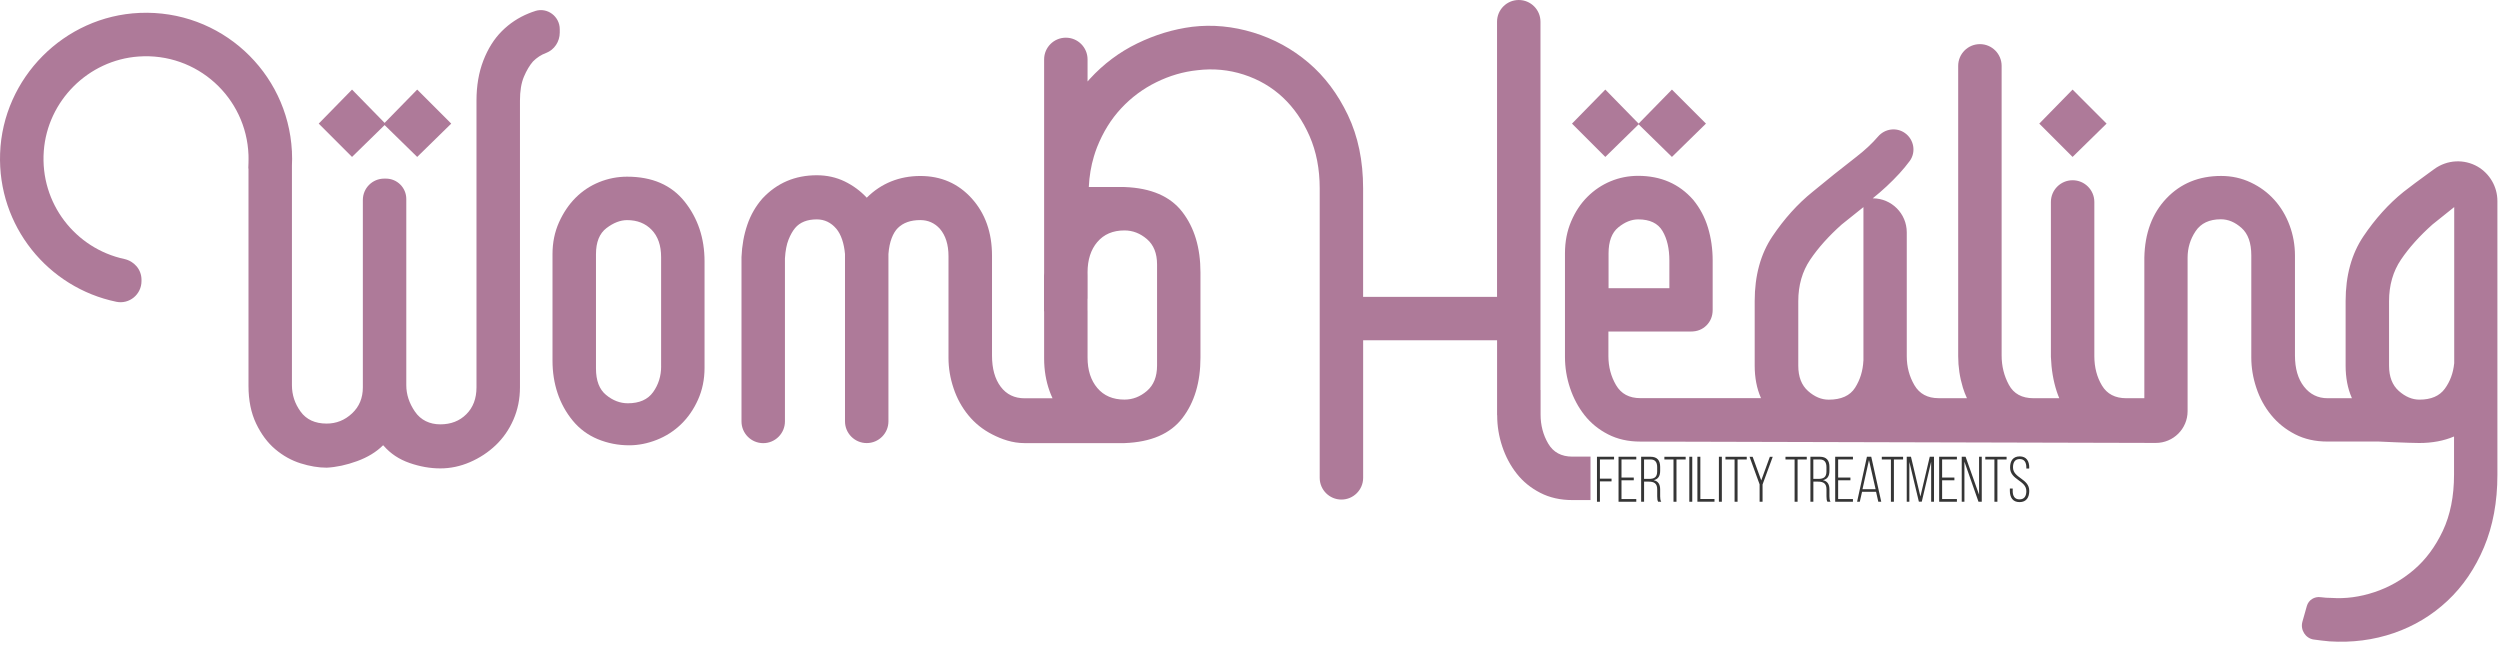
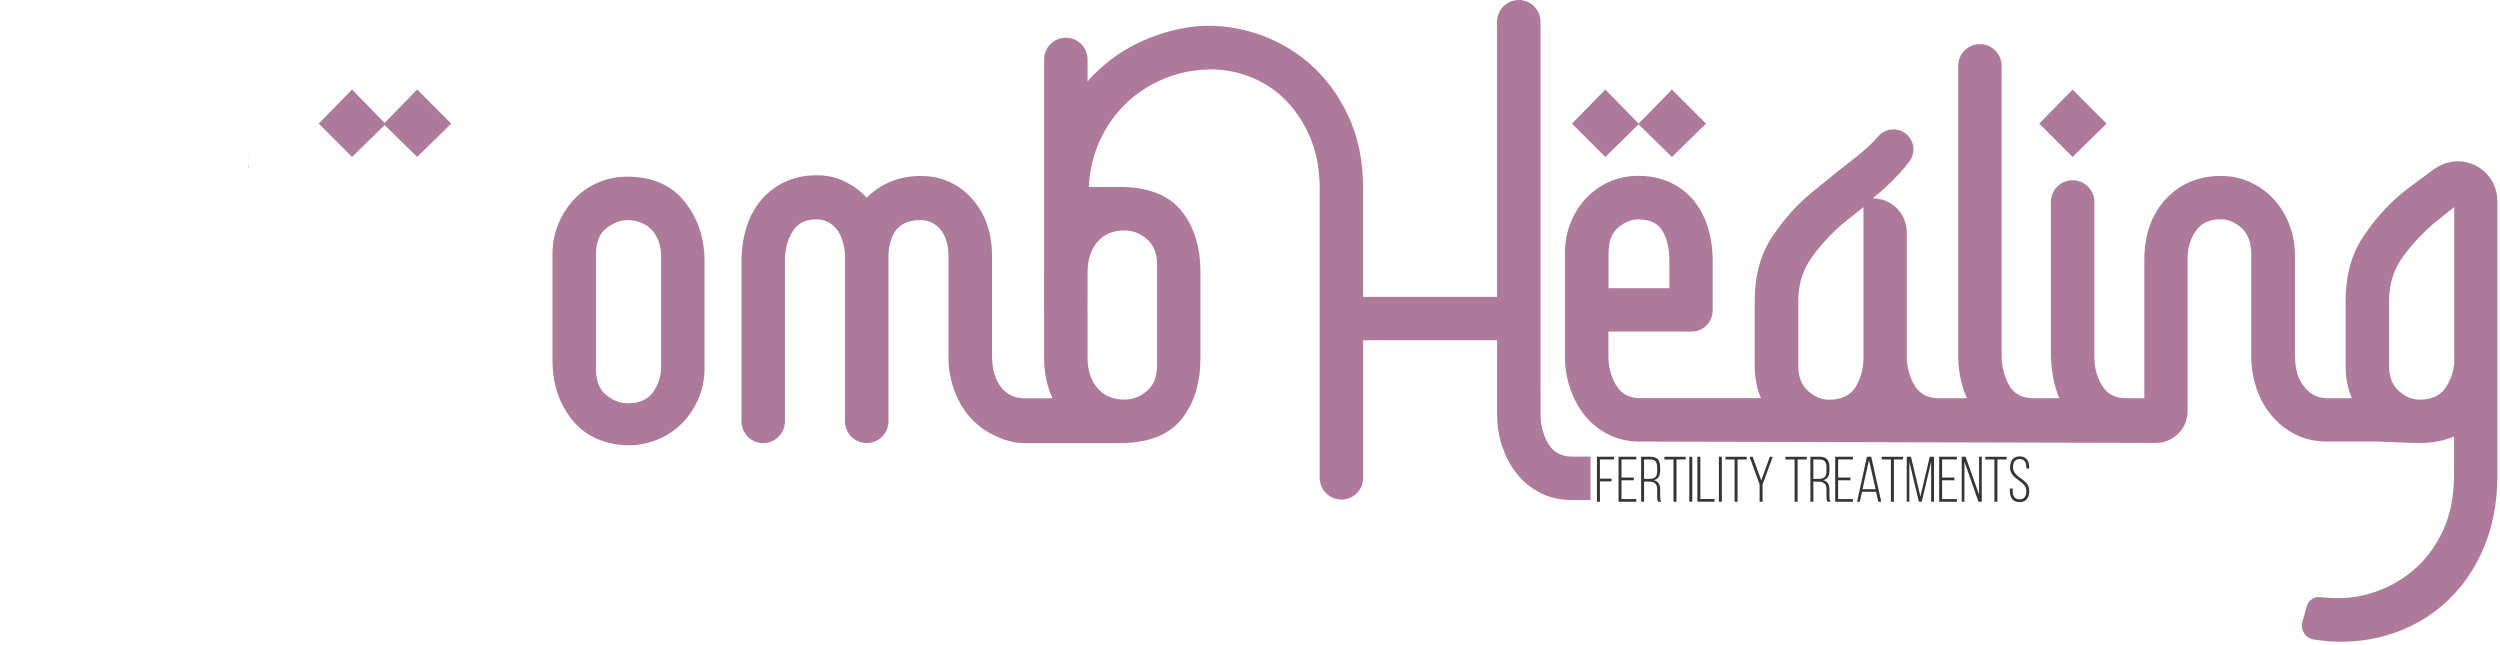
<svg xmlns="http://www.w3.org/2000/svg" width="686" height="177" viewBox="0 0 686 177" fill="none">
  <path d="M105.537 34.32L114.477 43.06L123.817 33.92L114.477 24.58L105.537 33.72L96.597 24.58L87.457 33.92L96.597 43.06L105.537 34.32Z" fill="#AE7A99" />
  <path d="M172.077 48.48C169.427 48.48 166.877 48.98 164.427 49.97C161.977 50.96 159.827 52.39 157.967 54.24C156.107 56.1 154.587 58.35 153.397 60.99C152.207 63.64 151.607 66.55 151.607 69.73V98.94C151.607 102.12 152.067 105.1 152.997 107.88C153.927 110.66 155.317 113.18 157.167 115.43C159.017 117.68 161.307 119.37 164.017 120.5C166.727 121.62 169.607 122.19 172.657 122.19C175.167 122.19 177.687 121.69 180.207 120.7C182.717 119.71 184.937 118.29 186.867 116.43C188.787 114.58 190.347 112.33 191.537 109.67C192.727 107.02 193.327 104.11 193.327 100.93V71.72C193.327 65.36 191.507 59.9 187.867 55.33C184.227 50.76 178.957 48.48 172.077 48.48V48.48ZM181.417 100.53C181.417 103.18 180.687 105.53 179.227 107.58C177.767 109.63 175.457 110.66 172.277 110.66C170.157 110.66 168.167 109.9 166.317 108.38C164.457 106.86 163.537 104.44 163.537 101.13V69.74C163.537 66.43 164.497 64.05 166.417 62.59C168.337 61.13 170.227 60.4 172.077 60.4C174.857 60.4 177.107 61.29 178.827 63.08C180.547 64.87 181.407 67.35 181.407 70.53V100.53H181.417Z" fill="#AE7A99" />
  <path d="M449.637 34.12L458.777 43.06L468.117 33.92L458.777 24.58L449.637 33.92L440.497 24.58L431.357 33.92L440.497 43.06L449.637 34.12Z" fill="#AE7A99" />
  <path d="M578.047 33.92L568.717 24.58L559.577 33.92L568.717 43.06L578.047 33.92Z" fill="#AE7A99" />
  <path d="M679.887 45.73C676.137 43.57 671.477 43.83 667.977 46.38C667.527 46.71 667.057 47.05 666.587 47.39C663.737 49.45 661.387 51.2 659.537 52.65C655.427 55.96 651.757 60.04 648.507 64.87C645.257 69.71 643.637 75.63 643.637 82.65V100.33C643.637 103.64 644.197 106.59 645.327 109.17C645.337 109.2 645.357 109.24 645.377 109.27H638.677C636.027 109.27 633.877 108.21 632.217 106.09C630.557 103.97 629.737 101.12 629.737 97.55V70.13C629.737 67.22 629.237 64.44 628.247 61.79C627.257 59.14 625.867 56.82 624.077 54.84C622.287 52.85 620.137 51.26 617.617 50.07C615.097 48.88 612.387 48.28 609.467 48.28C603.377 48.28 598.377 50.33 594.467 54.44C590.557 58.55 588.537 63.98 588.407 70.73V109.27H583.437C580.387 109.27 578.177 108.11 576.777 105.79C575.387 103.47 574.687 100.79 574.687 97.74V55.42C574.687 52.13 572.017 49.46 568.727 49.46C565.437 49.46 562.767 52.13 562.767 55.42V97.94C562.897 101.39 563.427 104.53 564.357 107.38C564.567 108.03 564.807 108.66 565.067 109.27H557.997C554.817 109.27 552.567 108.05 551.237 105.59C549.907 103.14 549.247 100.46 549.247 97.54V18.07C549.247 14.78 546.577 12.11 543.287 12.11C539.997 12.11 537.327 14.78 537.327 18.07V97.74C537.327 100.66 537.757 103.54 538.617 106.38C538.917 107.39 539.307 108.34 539.727 109.26H531.967C528.917 109.26 526.707 108.07 525.307 105.68C523.917 103.3 523.217 100.65 523.217 97.73V63.76C523.217 58.6 519.037 54.42 513.877 54.42C516.527 52.3 518.977 50.02 521.227 47.57C522.217 46.49 523.147 45.36 524.017 44.19C525.827 41.74 525.197 38.26 522.707 36.5C520.377 34.86 517.207 35.3 515.347 37.46C513.717 39.36 511.707 41.24 509.307 43.09C505.197 46.27 501.227 49.45 497.387 52.63C493.277 55.94 489.607 60.02 486.357 64.85C483.107 69.69 481.487 75.61 481.487 82.63V100.31C481.487 103.62 482.047 106.57 483.177 109.15C483.187 109.18 483.207 109.22 483.227 109.25H450.097C447.047 109.25 444.837 108.06 443.437 105.67C442.047 103.29 441.347 100.64 441.347 97.72V90.97H463.997C465.717 90.97 467.137 90.41 468.267 89.28C469.387 88.16 469.957 86.73 469.957 85.01V71.5C469.957 68.32 469.527 65.31 468.667 62.46C467.807 59.61 466.447 57.06 464.597 54.81C460.757 50.44 455.717 48.25 449.497 48.25C446.847 48.25 444.327 48.75 441.947 49.74C439.567 50.73 437.447 52.16 435.587 54.01C433.727 55.87 432.237 58.12 431.117 60.77C429.987 63.42 429.427 66.33 429.427 69.51V97.92C429.427 100.83 429.887 103.68 430.817 106.46C431.747 109.24 433.067 111.73 434.787 113.91C436.507 116.1 438.657 117.85 441.247 119.18C443.827 120.51 446.777 121.17 450.087 121.17L591.547 121.54C596.367 121.55 600.277 117.65 600.277 112.83V70.7C600.277 68.05 601.007 65.63 602.467 63.45C603.927 61.26 606.247 60.17 609.417 60.17C611.407 60.17 613.287 60.96 615.077 62.55C616.867 64.14 617.757 66.66 617.757 70.1V98.11C617.757 100.89 618.217 103.67 619.147 106.45C620.067 109.23 621.427 111.72 623.217 113.9C625.007 116.09 627.187 117.84 629.777 119.17C632.357 120.5 635.307 121.16 638.617 121.16H652.727C652.727 121.16 661.197 121.56 663.847 121.56C667.427 121.56 670.607 120.96 673.387 119.77V130.25C673.387 136.18 672.357 141.32 670.307 145.68C668.247 150.03 665.607 153.59 662.357 156.36C659.107 159.13 655.507 161.17 651.527 162.49C647.557 163.81 643.647 164.33 639.807 164.07C638.747 164.07 637.757 164 636.827 163.87C636.827 163.87 636.807 163.87 636.797 163.87C635.097 163.62 633.467 164.63 632.997 166.29L631.787 170.58C631.157 172.81 632.597 175.15 634.887 175.49C634.897 175.49 634.917 175.49 634.927 175.49C636.317 175.69 637.747 175.86 639.197 175.99C645.417 176.39 651.317 175.62 656.877 173.71C662.437 171.79 667.337 168.84 671.577 164.87C675.817 160.9 679.157 155.99 681.607 150.17C684.057 144.34 685.287 137.72 685.287 130.3V55.16C685.287 51.25 683.197 47.65 679.817 45.69L679.887 45.73ZM441.387 69.54C441.387 66.23 442.277 63.85 444.067 62.39C445.857 60.93 447.677 60.2 449.527 60.2C452.707 60.2 454.927 61.26 456.187 63.38C457.447 65.5 458.077 68.22 458.077 71.53V79.08H441.387V69.54V69.54ZM511.317 98.94C511.187 101.72 510.427 104.2 509.037 106.39C507.647 108.58 505.227 109.67 501.787 109.67C499.797 109.67 497.917 108.88 496.127 107.29C494.337 105.7 493.447 103.39 493.447 100.34V82.66C493.447 78.29 494.537 74.48 496.727 71.24C498.917 68 501.797 64.78 505.367 61.6L511.327 56.83V98.95L511.317 98.94ZM673.427 99.73C673.157 102.38 672.297 104.7 670.847 106.68C669.387 108.67 667.077 109.66 663.897 109.66C661.907 109.66 660.027 108.87 658.237 107.28C656.447 105.69 655.557 103.38 655.557 100.33V82.65C655.557 78.28 656.647 74.47 658.837 71.23C661.027 67.99 663.907 64.77 667.477 61.59L673.437 56.82V99.73H673.427Z" fill="#AE7A99" />
  <path d="M298.397 81.46V85.21H298.427V81.49C298.427 81.49 298.407 81.47 298.397 81.46Z" fill="#AE7A99" />
-   <path d="M298.427 74.68C298.407 75 298.397 75.33 298.397 75.67V81.46C298.397 81.46 298.417 81.48 298.427 81.49V74.68Z" fill="#AE7A99" />
  <path d="M442.207 131.35V132.09H439.017V137.68H438.207V125.33H442.897V126.07H439.017V131.34H442.207V131.35Z" fill="#353535" />
  <path d="M448.307 131.05V131.79H444.937V136.94H448.997V137.68H444.127V125.33H448.997V126.07H444.937V131.04H448.307V131.05Z" fill="#353535" />
  <path d="M452.897 125.33C454.787 125.33 455.547 126.37 455.547 128.12V129.2C455.547 130.65 454.987 131.48 453.767 131.76C455.037 132.04 455.547 132.94 455.547 134.28V136.2C455.547 136.71 455.587 137.28 455.847 137.68H454.997C454.787 137.31 454.737 136.87 454.737 136.2V134.26C454.737 132.62 453.837 132.16 452.427 132.16H451.137V137.68H450.327V125.33H452.897V125.33ZM452.437 131.41C453.887 131.41 454.727 131 454.727 129.35V128.19C454.727 126.87 454.217 126.07 452.877 126.07H451.127V131.41H452.437V131.41Z" fill="#353535" />
  <path d="M459.207 137.68V126.08H456.707V125.34H462.547V126.08H460.027V137.68H459.217H459.207Z" fill="#353535" />
  <path d="M464.357 125.33V137.68H463.547V125.33H464.357Z" fill="#353535" />
  <path d="M465.767 137.68V125.33H466.577V136.93H470.457V137.67H465.767V137.68Z" fill="#353535" />
  <path d="M472.477 125.33V137.68H471.667V125.33H472.477Z" fill="#353535" />
  <path d="M475.967 137.68V126.08H473.467V125.34H479.307V126.08H476.787V137.68H475.977H475.967Z" fill="#353535" />
  <path d="M482.847 132.94L480.077 125.34H480.927L483.287 131.83L485.647 125.34H486.437L483.647 132.94V137.68H482.837V132.94H482.847Z" fill="#353535" />
  <path d="M492.437 137.68V126.08H489.937V125.34H495.777V126.08H493.257V137.68H492.447H492.437Z" fill="#353535" />
  <path d="M499.347 125.33C501.237 125.33 501.997 126.37 501.997 128.12V129.2C501.997 130.65 501.437 131.48 500.217 131.76C501.487 132.04 501.997 132.94 501.997 134.28V136.2C501.997 136.71 502.037 137.28 502.297 137.68H501.447C501.237 137.31 501.187 136.87 501.187 136.2V134.26C501.187 132.62 500.287 132.16 498.877 132.16H497.587V137.68H496.777V125.33H499.347V125.33ZM498.887 131.41C500.337 131.41 501.177 131 501.177 129.35V128.19C501.177 126.87 500.667 126.07 499.327 126.07H497.577V131.41H498.887V131.41Z" fill="#353535" />
  <path d="M507.757 131.05V131.79H504.387V136.94H508.447V137.68H503.577V125.33H508.447V126.07H504.387V131.04H507.757V131.05Z" fill="#353535" />
  <path d="M510.947 134.95L510.327 137.68H509.587L512.287 125.32H513.467L516.217 137.68H515.407L514.787 134.95H510.947ZM511.067 134.24H514.667L512.847 126.25L511.067 134.24Z" fill="#353535" />
  <path d="M518.867 137.68V126.08H516.367V125.34H522.207V126.08H519.687V137.68H518.877H518.867Z" fill="#353535" />
  <path d="M527.347 137.66H526.537L523.927 126.74V137.67H523.207V125.32H524.367L526.957 136.24L529.527 125.32H530.687V137.67H529.907V126.7L527.337 137.65L527.347 137.66Z" fill="#353535" />
  <path d="M536.287 131.05V131.79H532.917V136.94H536.977V137.68H532.107V125.33H536.977V126.07H532.917V131.04H536.287V131.05Z" fill="#353535" />
  <path d="M539.037 137.68H538.297V125.33H539.357L543.057 135.75V125.33H543.797V137.68H542.897L539.037 126.68V137.68Z" fill="#353535" />
  <path d="M547.267 137.68V126.08H544.767V125.34H550.607V126.08H548.087V137.68H547.277H547.267Z" fill="#353535" />
  <path d="M556.807 128.31V128.57H556.027V128.25C556.027 126.94 555.537 125.96 554.197 125.96C552.857 125.96 552.367 126.93 552.367 128.24C552.367 131.24 556.827 131.29 556.827 134.69C556.827 136.47 556.047 137.78 554.167 137.78C552.287 137.78 551.507 136.48 551.507 134.69V134.06H552.287V134.75C552.287 136.07 552.797 137.03 554.157 137.03C555.517 137.03 556.027 136.08 556.027 134.75C556.027 131.79 551.567 131.73 551.567 128.3C551.567 126.45 552.377 125.25 554.197 125.23C556.067 125.23 556.827 126.54 556.827 128.32L556.807 128.31Z" fill="#353535" />
  <path d="M431.487 125.3C428.437 125.3 426.227 124.11 424.827 121.72C423.437 119.34 422.737 116.69 422.737 113.77V107.02H422.707V5.96C422.707 2.67 420.037 0 416.747 0C413.457 0 410.787 2.67 410.787 5.96V81.46H374.037V51.66C374.037 44.11 372.647 37.42 369.867 31.59C367.087 25.76 363.477 20.96 359.037 17.19C354.597 13.41 349.567 10.67 343.937 8.94C338.307 7.22 332.707 6.69 327.147 7.35C321.977 8.01 316.947 9.54 312.047 11.92C307.147 14.3 302.807 17.55 299.037 21.66C298.827 21.89 298.627 22.13 298.427 22.36V16.3C298.427 13.01 295.757 10.34 292.467 10.34C289.177 10.34 286.507 13.01 286.507 16.3V74.91C286.507 75.17 286.477 75.42 286.477 75.68V85.42H286.507V98.36C286.507 101.54 287.007 104.52 287.997 107.3C288.237 107.98 288.517 108.64 288.817 109.29H281.147C278.367 109.29 276.177 108.23 274.587 106.11C272.997 103.99 272.207 101.14 272.207 97.57V70.15C272.207 63.79 270.347 58.56 266.647 54.45C262.937 50.35 258.237 48.29 252.537 48.29C246.837 48.29 241.807 50.28 237.837 54.25C236.117 52.4 234.097 50.91 231.777 49.78C229.457 48.66 226.907 48.09 224.127 48.09C218.167 48.09 213.197 50.21 209.227 54.45C207.367 56.57 205.977 58.99 205.057 61.7C204.127 64.42 203.597 67.36 203.467 70.54V115.64C203.467 118.93 206.137 121.6 209.427 121.6C212.717 121.6 215.387 118.93 215.387 115.64V70.9C215.517 68.79 215.847 67.07 216.377 65.75C216.907 64.43 217.497 63.38 218.167 62.58C219.487 61 221.477 60.2 224.127 60.2C226.247 60.2 228.027 61.06 229.487 62.77C230.147 63.56 230.677 64.55 231.077 65.74C231.477 66.93 231.737 68.25 231.867 69.7V115.62C231.867 118.91 234.537 121.58 237.827 121.58C241.117 121.58 243.787 118.91 243.787 115.62V69.7C243.917 67.99 244.217 66.53 244.677 65.34C245.137 64.15 245.697 63.23 246.367 62.57C247.827 61.12 249.877 60.39 252.527 60.39C254.647 60.39 256.437 61.18 257.887 62.76C259.477 64.61 260.267 67.12 260.267 70.29V98.21C260.267 100.99 260.727 103.76 261.657 106.53C262.577 109.3 263.937 111.78 265.727 113.96C267.517 116.14 269.697 117.89 272.287 119.21C274.867 120.53 277.817 121.59 281.127 121.59H308.547C315.827 121.32 321.127 119.04 324.437 114.74C327.747 110.44 329.407 104.91 329.407 98.15V74.76C329.407 68 327.747 62.47 324.437 58.17C321.127 53.86 315.827 51.58 308.547 51.32H298.767C298.907 48.33 299.387 45.52 300.177 42.89C300.427 42.06 300.707 41.23 301.017 40.43C302.667 36.26 304.887 32.68 307.677 29.7C310.457 26.72 313.667 24.34 317.317 22.55C320.957 20.76 324.697 19.67 328.547 19.27C332.917 18.74 337.157 19.14 341.267 20.46C345.367 21.79 348.947 23.87 351.997 26.72C355.037 29.57 357.487 33.11 359.347 37.35C361.197 41.59 362.127 46.36 362.127 51.65V131.12C362.127 134.41 364.797 137.08 368.087 137.08C371.377 137.08 374.047 134.41 374.047 131.12V93.37H410.797V113.83C410.797 113.9 410.827 113.95 410.827 114.02C410.827 116.91 411.297 119.74 412.217 122.51C413.147 125.29 414.467 127.78 416.187 129.96C417.907 132.15 420.057 133.9 422.647 135.23C425.227 136.56 428.177 137.22 431.487 137.22H436.437V125.3H431.487ZM301.107 66.41C302.897 64.29 305.377 63.23 308.557 63.23C310.807 63.23 312.857 64.02 314.717 65.61C316.567 67.2 317.497 69.51 317.497 72.56V100.32C317.497 103.37 316.567 105.68 314.717 107.27C312.857 108.86 310.807 109.65 308.557 109.65C305.377 109.65 302.897 108.59 301.107 106.47C299.317 104.35 298.427 101.57 298.427 98.13V85.19H298.397V81.98H298.427V74.74C298.427 71.29 299.317 68.51 301.107 66.4V66.41Z" fill="#AE7A99" />
  <path d="M68.057 46.23H68.167V44.61C68.147 45.16 68.107 45.7 68.057 46.23Z" fill="#AE7A99" />
  <path d="M68.197 43.58C68.197 43.24 68.187 42.9 68.167 42.56V44.6C68.177 44.26 68.197 43.92 68.197 43.58V43.58Z" fill="#AE7A99" />
-   <path d="M146.887 3.02C146.277 3.21 145.667 3.43 145.057 3.68C142.277 4.81 139.827 6.43 137.707 8.55C135.587 10.67 133.897 13.35 132.637 16.6C131.377 19.85 130.747 23.52 130.747 27.63V106.31C130.747 109.36 129.817 111.81 127.967 113.66C126.107 115.52 123.727 116.44 120.817 116.44C117.907 116.44 115.457 115.28 113.867 112.96C112.277 110.64 111.487 108.23 111.487 105.71V54.6C111.487 51.52 108.987 49.01 105.897 49.01H105.427C102.187 49.01 99.567 51.63 99.567 54.87V106.3C99.567 109.21 98.577 111.6 96.587 113.45C94.597 115.31 92.277 116.23 89.637 116.23C86.457 116.23 84.077 115.14 82.487 112.95C80.897 110.76 80.107 108.35 80.107 105.7V45.41C80.137 44.8 80.157 44.19 80.157 43.58C80.157 42.97 80.137 42.36 80.107 41.75V41.45H80.097C78.957 19.73 60.537 2.59 38.317 3.54C17.617 4.42 0.787 21.37 0.027 42.07C-0.703 62.07 13.227 78.95 31.927 82.81C35.497 83.55 38.827 80.78 38.827 77.14V76.75C38.827 73.97 36.827 71.66 34.107 71.07C20.767 68.19 10.947 55.86 12.017 41.43C13.037 27.66 24.227 16.5 37.997 15.51C54.127 14.35 67.617 26.8 68.187 42.55C68.197 42.89 68.217 43.23 68.217 43.57C68.217 43.91 68.207 44.25 68.187 44.59V105.89C68.187 109.86 68.887 113.31 70.277 116.22C71.667 119.13 73.417 121.49 75.537 123.27C77.657 125.06 79.977 126.35 82.487 127.14C84.997 127.93 87.387 128.33 89.637 128.33C92.287 128.2 95.067 127.6 97.977 126.54C100.887 125.48 103.277 124.02 105.127 122.17L105.327 122.37C107.177 124.49 109.527 126.05 112.377 127.04C115.227 128.03 118.037 128.53 120.817 128.53C123.597 128.53 126.307 127.96 128.967 126.81C131.617 125.66 133.967 124.12 136.017 122.17C138.067 120.22 139.697 117.88 140.887 115.15C142.077 112.42 142.677 109.46 142.677 106.28V27.6C142.677 24.95 143.037 22.77 143.767 21.04C144.497 19.32 145.327 17.93 146.247 16.87C147.307 15.81 148.497 15.03 149.817 14.54C152.127 13.68 153.597 11.4 153.597 8.94V8.01C153.597 4.52 150.217 1.96 146.887 3.01V3.02Z" fill="#AE7A99" />
</svg>